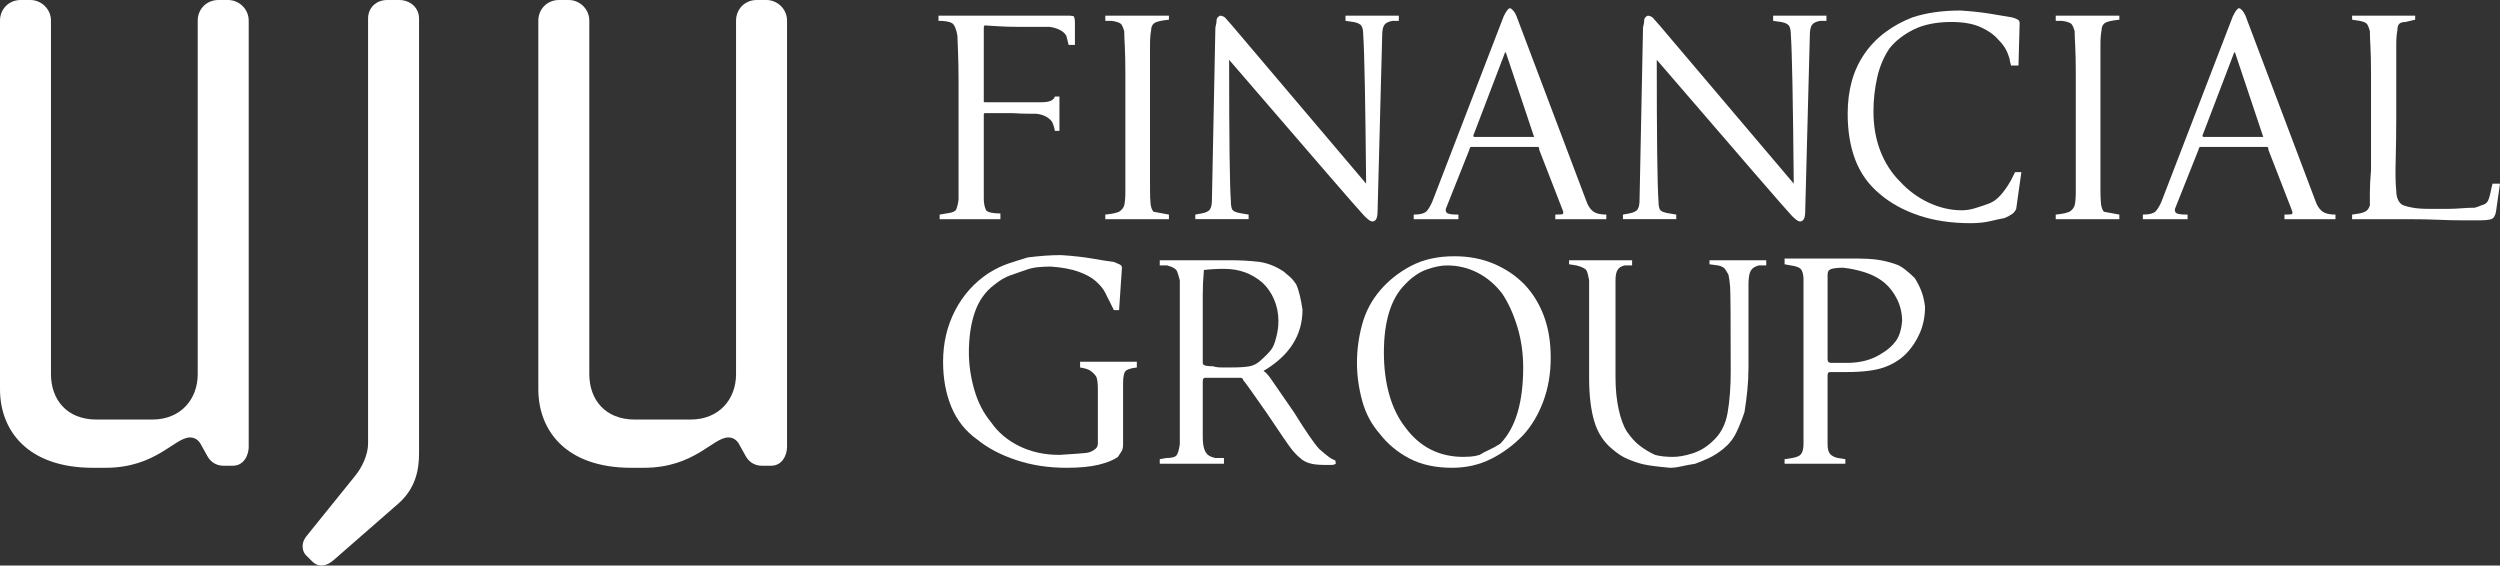
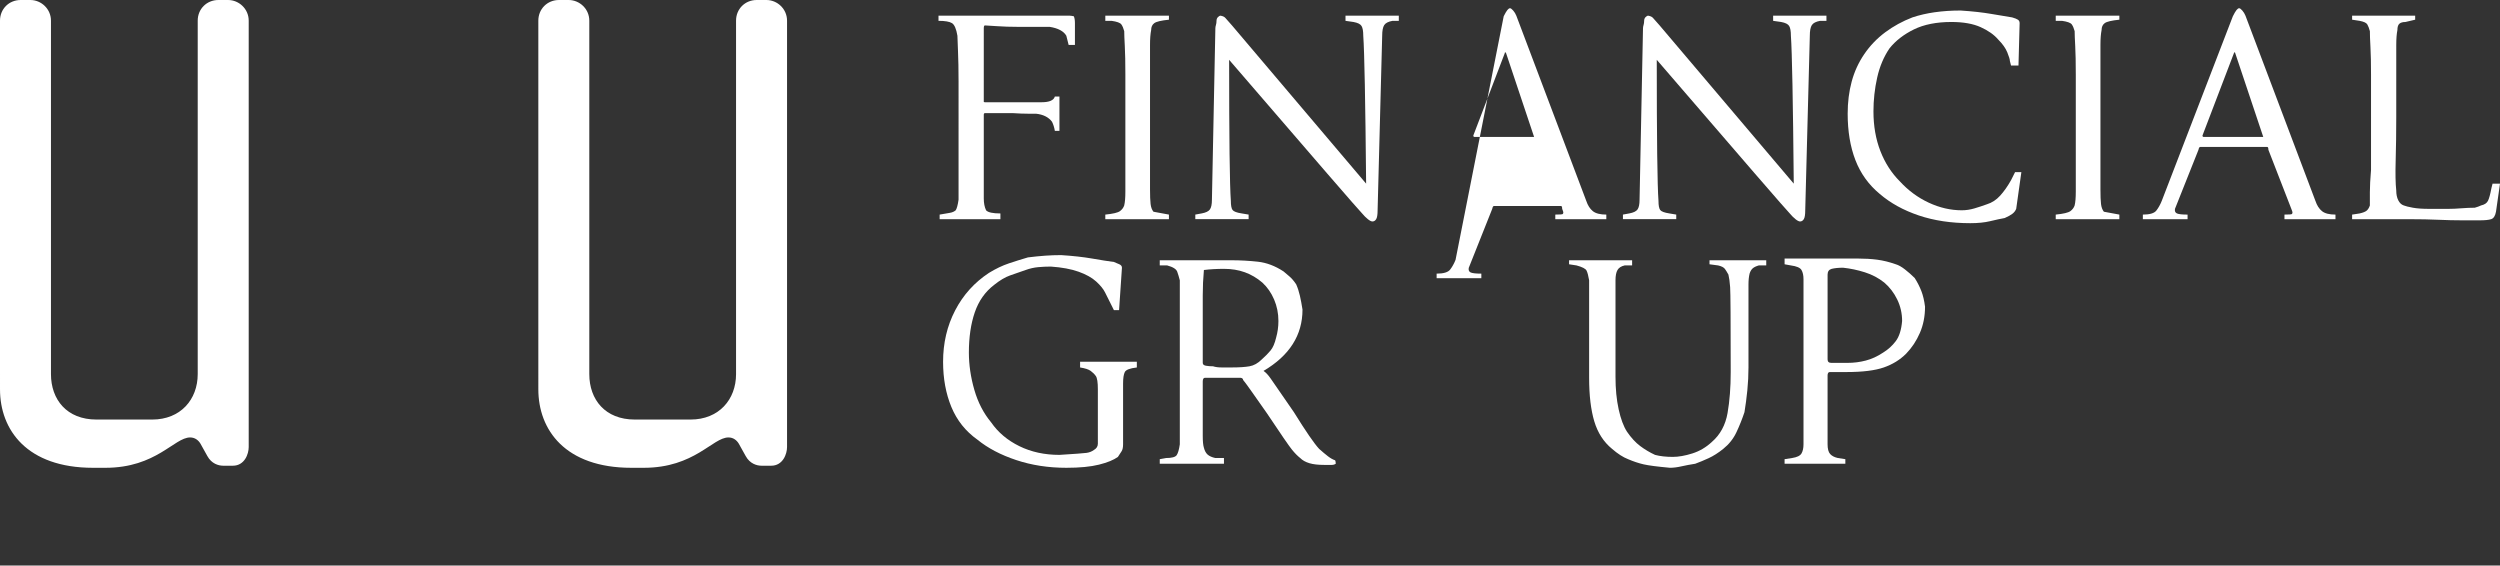
<svg xmlns="http://www.w3.org/2000/svg" id="_레이어_2" viewBox="0 0 585.912 132.534">
  <rect x="0" y="0" width="585.912" height="132.534" fill="#333333" stroke="none" />
  <g id="_레이어_1-2">
    <g>
      <path d="M54.573,109.147h-2.261c-1.131,0-2.748-.486-3.714-2.261l-1.617-2.905c-.48-.802-1.288-1.459-2.419-1.459-3.714,0-7.915,7.113-19.859,7.113h-2.905c-15.5,0-21.798-8.887-21.798-18.406V4.838C0,2.104,2.097,0,4.845,0h2.261c2.577,0,4.838,2.104,4.838,4.838V87.678c0,5.969,3.714,10.649,10.662,10.649h13.075c6.62,0,10.656-4.68,10.656-10.649V4.838c0-2.735,2.104-4.838,4.845-4.838h2.261c2.583,0,4.845,2.104,4.845,4.838V104.782c0,1.617-.973,4.365-3.714,4.365Z" style="fill:#fff;" />
-       <path d="M93.364,118.021l-15.178,13.252c-1.611,1.446-3.55,1.775-5.002,.316l-1.453-1.446c-.644-.657-.809-1.459-.809-2.104,0-1.131,.486-1.933,1.453-3.063l10.82-13.41c1.611-1.933,3.07-4.996,3.07-7.586V4.352c0-2.577,1.933-4.352,4.516-4.352h2.748c2.583,0,4.68,1.775,4.68,4.352V106.241c0,3.878-.809,8.23-4.845,11.78Z" style="fill:#fff;" />
      <path d="M180.739,109.147h-2.261c-1.131,0-2.748-.486-3.714-2.261l-1.617-2.905c-.48-.802-1.288-1.459-2.419-1.459-3.714,0-7.915,7.113-19.859,7.113h-2.905c-15.5,0-21.798-8.887-21.798-18.406V4.838c0-2.735,2.097-4.838,4.845-4.838h2.255c2.59,0,4.845,2.104,4.845,4.838V87.678c0,5.969,3.714,10.649,10.656,10.649h13.081c6.62,0,10.656-4.68,10.656-10.649V4.838c0-2.735,2.097-4.838,4.845-4.838h2.261c2.583,0,4.845,2.104,4.845,4.838V104.782c0,1.617-.973,4.365-3.714,4.365Z" style="fill:#fff;" />
    </g>
    <g>
      <path d="M234.46,51.368h-14.241v-1.075c.984-.178,1.768-.312,2.352-.403,.581-.09,1.052-.291,1.41-.605,.269-.403,.492-1.231,.671-2.485V19.124c0-2.822-.045-5.229-.134-7.221-.091-1.992-.134-3.167-.134-3.526-.269-1.612-.695-2.596-1.276-2.956-.582-.358-1.636-.538-3.157-.538v-1.207h30.765c.178,0,.492,.045,.94,.134,.178,.359,.269,.897,.269,1.612v5.105h-1.478c-.18-.806-.359-1.522-.538-2.149-.628-1.075-1.926-1.769-3.896-2.083h-7.389c-1.791,0-3.493-.056-5.105-.168-1.612-.111-2.509-.168-2.687-.168-.18,0-.269,.224-.269,.671V23.827c0,.091,.089,.134,.269,.134h13.3c1.791,0,2.822-.447,3.09-1.344h1.075v8.061h-1.075c-.134-.806-.359-1.522-.671-2.149-.806-1.075-2.06-1.702-3.762-1.88h-1.88c-.986,0-2.149-.044-3.493-.134h-6.583c-.18,0-.269,.134-.269,.403v19.614c0,1.075,.178,1.993,.538,2.754,.447,.493,1.567,.739,3.359,.739v1.344h0Z" style="fill:#fff;" />
      <path d="M273.958,3.675v.94c-1.791,.179-2.934,.448-3.426,.806-.493,.359-.739,.897-.739,1.612-.18,.897-.269,2.06-.269,3.493V44.382c0,1.523,.044,2.665,.134,3.426,.089,.762,.312,1.367,.671,1.814,.447,.091,1.656,.313,3.627,.671v1.075h-14.912v-1.075c1.791-.178,2.932-.447,3.426-.806,.492-.358,.828-.806,1.008-1.344,.178-.716,.269-1.791,.269-3.224V17.513c0-2.865-.045-5.105-.134-6.717-.091-1.612-.134-2.776-.134-3.493-.18-.671-.403-1.198-.671-1.578-.269-.38-1.031-.66-2.284-.84h-1.478v-1.209h14.912Z" style="fill:#fff;" />
      <path d="M284.974,5.858c.089-.291,.134-.615,.134-.974s.111-.648,.336-.873c.223-.223,.425-.336,.605-.336,.538,.091,.917,.269,1.142,.538,.223,.269,.739,.851,1.545,1.747l31.437,37.08c-.18-19.346-.403-30.9-.671-34.662,0-1.075-.134-1.836-.403-2.284-.269-.447-.897-.761-1.88-.94l-1.88-.269v-1.21h12.494v1.209h-1.478c-.987,.179-1.636,.515-1.948,1.008-.314,.493-.47,1.321-.47,2.485l-1.075,40.908c0,1.031-.113,1.724-.336,2.083-.224,.359-.516,.538-.873,.538-.269,0-.628-.178-1.075-.538-.449-.358-.897-.806-1.344-1.344-.538-.492-10.928-12.494-31.169-36.005,0,18.45,.134,29.466,.403,33.049,0,1.075,.134,1.791,.403,2.149,.269,.359,.984,.628,2.149,.806l1.613,.269v1.075h-12.494v-1.075l1.478-.269c.984-.178,1.634-.492,1.948-.94,.312-.447,.47-1.209,.47-2.284l.806-40.169c0-.223,.044-.48,.134-.772h0Z" style="fill:#fff;" />
-       <path d="M371.762,47.069c.357,1.075,.873,1.88,1.545,2.418s1.723,.806,3.157,.806v1.075h-11.957v-1.075c1.075,0,1.656-.044,1.747-.134,.089-.09,.134-.223,.134-.403,0-.09-.091-.358-.269-.806l-5.373-13.837c0-.447-.091-.671-.269-.671h-15.719c-.18,0-.314,.224-.403,.671l-5.508,13.837c-.091,.538,.067,.897,.47,1.075,.403,.179,1.23,.269,2.485,.269v1.075h-10.479v-1.075c1.613,0,2.664-.312,3.157-.94,.491-.627,.917-1.387,1.276-2.284L352.416,3.809c.357-.716,.648-1.209,.873-1.478,.223-.269,.425-.403,.605-.403,.178,0,.425,.179,.739,.538,.312,.359,.559,.762,.739,1.209l16.39,43.394h0Zm-18.808-34.661c0-.09-.091-.134-.269-.134v.134l-7.389,19.346c0,.224,.089,.336,.269,.336h13.703c.357,0,.447,0,.269,0,0,0-6.583-19.682-6.583-19.682Z" style="fill:#fff;" />
+       <path d="M371.762,47.069c.357,1.075,.873,1.88,1.545,2.418s1.723,.806,3.157,.806v1.075h-11.957v-1.075c1.075,0,1.656-.044,1.747-.134,.089-.09,.134-.223,.134-.403,0-.09-.091-.358-.269-.806c0-.447-.091-.671-.269-.671h-15.719c-.18,0-.314,.224-.403,.671l-5.508,13.837c-.091,.538,.067,.897,.47,1.075,.403,.179,1.23,.269,2.485,.269v1.075h-10.479v-1.075c1.613,0,2.664-.312,3.157-.94,.491-.627,.917-1.387,1.276-2.284L352.416,3.809c.357-.716,.648-1.209,.873-1.478,.223-.269,.425-.403,.605-.403,.178,0,.425,.179,.739,.538,.312,.359,.559,.762,.739,1.209l16.39,43.394h0Zm-18.808-34.661c0-.09-.091-.134-.269-.134v.134l-7.389,19.346c0,.224,.089,.336,.269,.336h13.703c.357,0,.447,0,.269,0,0,0-6.583-19.682-6.583-19.682Z" style="fill:#fff;" />
      <path d="M385.196,5.858c.089-.291,.134-.615,.134-.974s.111-.648,.336-.873c.223-.223,.425-.336,.605-.336,.538,.091,.917,.269,1.142,.538,.223,.269,.739,.851,1.545,1.747l31.437,37.08c-.179-19.346-.403-30.9-.671-34.662,0-1.075-.134-1.836-.403-2.284-.269-.447-.897-.761-1.88-.94l-1.88-.269v-1.21h12.494v1.209h-1.478c-.986,.179-1.636,.515-1.948,1.008-.313,.493-.47,1.321-.47,2.485l-1.075,40.908c0,1.031-.112,1.724-.336,2.083-.224,.359-.515,.538-.873,.538-.269,0-.628-.178-1.075-.538-.448-.358-.897-.806-1.344-1.344-.538-.492-10.927-12.494-31.169-36.005,0,18.45,.134,29.466,.403,33.049,0,1.075,.134,1.791,.403,2.149,.269,.359,.984,.628,2.149,.806l1.613,.269v1.075h-12.494v-1.075l1.478-.269c.984-.178,1.634-.492,1.948-.94,.312-.447,.47-1.209,.47-2.284l.806-40.169c0-.223,.044-.48,.134-.772h0Z" style="fill:#fff;" />
      <path d="M453.445,2.869c1.88-.269,3.896-.403,6.046-.403,2.776,.179,5.194,.448,7.255,.806,2.059,.359,3.671,.628,4.837,.806,.627,.179,1.075,.359,1.344,.538,.269,.179,.403,.448,.403,.806l-.269,9.942h-1.747l-.269-1.075c0-.358-.201-1.03-.605-2.015-.403-.984-1.098-1.97-2.083-2.956-.986-1.165-2.375-2.149-4.164-2.956-1.791-.806-4.075-1.209-6.851-1.209-3.493,0-6.426,.582-8.8,1.747-2.375,1.166-4.276,2.643-5.71,4.433-1.344,1.971-2.307,4.255-2.888,6.851-.582,2.597-.873,5.24-.873,7.926,0,3.403,.538,6.494,1.613,9.27,1.075,2.777,2.596,5.15,4.568,7.12,1.97,2.149,4.232,3.818,6.785,5.004,2.553,1.187,5.128,1.78,7.725,1.78,.984,0,1.97-.145,2.956-.437,.984-.291,1.97-.615,2.956-.974,1.165-.358,2.193-1.03,3.09-2.015,.896-.984,1.747-2.193,2.553-3.627l.94-1.88h1.478l-1.209,8.598c-.179,.448-.47,.829-.873,1.142-.403,.313-1.008,.649-1.814,1.008-.986,.179-2.127,.427-3.426,.739-1.3,.313-2.845,.47-4.635,.47-4.479,0-8.508-.605-12.091-1.814-3.584-1.209-6.628-2.888-9.135-5.038-2.597-2.149-4.501-4.792-5.71-7.926s-1.814-6.762-1.814-10.882c0-2.687,.312-5.194,.94-7.524,.627-2.327,1.613-4.478,2.956-6.449,1.344-1.97,2.978-3.671,4.903-5.105,1.925-1.433,4.053-2.596,6.381-3.493,1.613-.538,3.359-.94,5.24-1.209Z" style="fill:#fff;" />
      <path d="M496.704,3.675v.94c-1.791,.179-2.933,.448-3.426,.806-.493,.359-.739,.897-.739,1.612-.179,.897-.269,2.06-.269,3.493V44.382c0,1.523,.044,2.665,.134,3.426,.09,.762,.312,1.367,.671,1.814,.447,.091,1.656,.313,3.627,.671v1.075h-14.912v-1.075c1.791-.178,2.932-.447,3.426-.806,.492-.358,.828-.806,1.008-1.344,.178-.716,.269-1.791,.269-3.224V17.513c0-2.865-.045-5.105-.134-6.717-.091-1.612-.134-2.776-.134-3.493-.179-.671-.403-1.198-.671-1.578-.269-.38-1.031-.66-2.284-.84h-1.478v-1.209h14.912Z" style="fill:#fff;" />
      <path d="M542.651,47.069c.358,1.075,.873,1.88,1.545,2.418s1.723,.806,3.157,.806v1.075h-11.957v-1.075c1.075,0,1.656-.044,1.747-.134,.09-.09,.134-.223,.134-.403,0-.09-.091-.358-.269-.806l-5.373-13.837c0-.447-.091-.671-.269-.671h-15.719c-.179,0-.313,.224-.403,.671l-5.508,13.837c-.091,.538,.067,.897,.47,1.075,.403,.179,1.231,.269,2.485,.269v1.075h-10.479v-1.075c1.613,0,2.664-.312,3.157-.94,.492-.627,.917-1.387,1.276-2.284l16.659-43.259c.358-.716,.648-1.209,.873-1.478,.223-.269,.426-.403,.605-.403,.178,0,.426,.179,.739,.538,.312,.359,.56,.762,.739,1.209l16.39,43.394h0Zm-18.808-34.662c0-.09-.091-.134-.269-.134v.134l-7.389,19.346c0,.224,.09,.336,.269,.336h13.703c.358,0,.447,0,.269,0,0,0-6.583-19.682-6.583-19.682Z" style="fill:#fff;" />
      <path d="M584.97,49.622c-.179,.986-.561,1.568-1.142,1.747-.582,.179-1.456,.269-2.619,.269h-4.164c-1.791,0-3.672-.044-5.642-.134-1.971-.09-4.164-.134-6.583-.134h-13.569v-1.075l1.747-.269c.806-.178,1.366-.403,1.679-.671,.312-.269,.56-.671,.739-1.209v-3.09c0-1.344,.09-3.09,.269-5.24V17.513c0-2.687-.044-4.837-.134-6.449-.091-1.612-.134-2.865-.134-3.762-.179-.671-.381-1.198-.605-1.578-.224-.38-.829-.66-1.814-.84l-1.747-.269v-.939h14.779v.94l-2.284,.538c-.628,0-1.098,.134-1.41,.403-.313,.269-.47,.762-.47,1.478-.179,.897-.269,2.06-.269,3.493V27.454c0,3.584-.044,6.942-.134,10.076-.091,3.135-.044,5.508,.134,7.12,0,.897,.157,1.657,.47,2.284,.312,.628,.739,1.031,1.276,1.209,.447,.179,1.165,.359,2.149,.538,.984,.179,2.239,.269,3.762,.269h4.568c.896,0,1.904-.044,3.023-.134,1.118-.09,2.172-.134,3.157-.134,.627-.178,1.118-.358,1.478-.538,.806-.178,1.344-.538,1.613-1.075s.538-1.522,.806-2.956l.269-1.075h1.747l-.94,6.583-.002,.002Z" style="fill:#fff;" />
      <path d="M236.408,61.735c1.478-.492,2.977-.962,4.501-1.41,1.433-.178,2.776-.312,4.031-.403,1.253-.09,2.507-.134,3.762-.134,2.776,.179,5.194,.448,7.255,.806,2.059,.359,3.762,.628,5.105,.806,.447,.179,.873,.359,1.276,.538,.403,.179,.605,.448,.605,.806l-.671,9.942h-1.209l-1.075-2.149-1.008-2.015c-.403-.806-1.098-1.656-2.083-2.553-.986-.896-2.352-1.656-4.098-2.284-1.747-.627-3.919-1.03-6.516-1.209-.986,0-1.971,.045-2.956,.134-.986,.091-1.971,.313-2.956,.671-1.3,.448-2.519,.873-3.661,1.276s-2.385,1.142-3.728,2.217c-2.106,1.612-3.617,3.762-4.534,6.449-.919,2.687-1.377,5.821-1.377,9.404,0,2.866,.425,5.777,1.276,8.733,.85,2.956,2.172,5.508,3.963,7.658,1.612,2.328,3.805,4.176,6.583,5.542,2.776,1.367,5.911,2.049,9.404,2.049,3.582-.223,5.698-.38,6.348-.47,.648-.09,1.219-.312,1.713-.671,.627-.358,.94-.85,.94-1.478v-12.763c0-1.612-.158-2.642-.47-3.09-.314-.447-.717-.85-1.209-1.209-.493-.358-1.321-.627-2.485-.806v-1.344h13.3v1.344c-1.613,.179-2.553,.538-2.822,1.075s-.403,1.434-.403,2.687v14.241c0,.717-.112,1.254-.336,1.612-.224,.359-.516,.806-.873,1.344-.986,.717-2.464,1.321-4.433,1.814-1.971,.493-4.524,.739-7.658,.739-4.21,0-8.128-.605-11.756-1.814-3.627-1.209-6.65-2.798-9.069-4.769-2.777-1.97-4.814-4.523-6.112-7.658-1.3-3.134-1.948-6.673-1.948-10.613,0-4.389,.94-8.396,2.822-12.024s4.522-6.559,7.926-8.8c1.612-.984,3.157-1.723,4.635-2.217l.002-.004Z" style="fill:#fff;" />
      <path d="M282.421,88.537c-.359,0-.538,.292-.538,.873v12.696c0,1.344,.089,2.284,.269,2.822,.178,.717,.47,1.254,.873,1.612s1.008,.628,1.814,.806h2.015v1.344h-15.047v-1.075l1.478-.269c1.344,0,2.172-.223,2.485-.671,.312-.447,.559-1.299,.739-2.553v-38.423c-.18-.716-.381-1.387-.605-2.015-.224-.627-1.008-1.118-2.352-1.478h-1.747v-1.209h16.928c1.969,0,3.985,.112,6.046,.336,2.059,.224,4.074,.986,6.046,2.284,.358,.313,.806,.695,1.344,1.142,.538,.448,1.075,1.075,1.613,1.88,.358,.806,.648,1.702,.873,2.687,.223,.986,.425,2.06,.605,3.224,0,6.002-3.046,10.792-9.135,14.375,.538,.359,1.085,.94,1.646,1.747,.559,.806,2.385,3.449,5.474,7.926,2.776,4.479,4.746,7.345,5.911,8.598,.806,.717,1.499,1.3,2.083,1.747,.581,.448,1.142,.762,1.679,.94,.089,.179,.134,.448,.134,.806-.269,.179-.582,.269-.94,.269h-1.747c-1.434,0-2.598-.134-3.493-.403-.897-.269-1.613-.671-2.149-1.209-.628-.492-1.276-1.153-1.948-1.982-.671-.828-2.619-3.661-5.844-8.497-3.315-4.746-5.083-7.232-5.307-7.456-.224-.223-.336-.426-.336-.605-.18-.178-.359-.269-.538-.269h-8.329Zm-.269-25.258c-.18,1.971-.269,3.953-.269,5.945v15.819c0,.359,.246,.582,.739,.671,.492,.091,1.052,.134,1.679,.134,.538,.179,1.209,.269,2.015,.269h2.418c1.701,0,3.066-.09,4.098-.269,1.029-.178,1.992-.716,2.888-1.612,.806-.716,1.488-1.41,2.049-2.083,.559-.671,.996-1.679,1.31-3.023,.358-1.253,.538-2.553,.538-3.896,0-1.791-.336-3.47-1.008-5.038-.671-1.567-1.59-2.888-2.754-3.963-1.255-1.075-2.619-1.88-4.098-2.418s-3.114-.806-4.903-.806c-1.702,0-3.269,.091-4.702,.269h0Z" style="fill:#fff;" />
-       <path d="M319.232,76.043c.806-2.956,2.193-5.598,4.164-7.926,1.969-2.327,4.388-4.254,7.255-5.777,2.865-1.522,6.268-2.284,10.21-2.284,3.402,0,6.493,.594,9.27,1.78,2.775,1.187,5.149,2.787,7.12,4.803,1.969,2.06,3.493,4.524,4.568,7.389,1.075,2.866,1.613,6.136,1.613,9.808,0,3.718-.583,7.131-1.747,10.244-1.166,3.114-2.733,5.743-4.702,7.893-2.24,2.328-4.748,4.188-7.524,5.576-2.777,1.388-5.822,2.083-9.135,2.083-3.942,0-7.3-.739-10.076-2.217-2.777-1.478-5.061-3.381-6.851-5.71-1.971-2.239-3.359-4.847-4.164-7.826-.806-2.978-1.209-5.921-1.209-8.833,0-3.045,.403-6.046,1.209-9.001v-.002Zm23.779,31.034c.357,0,.895-.022,1.613-.067,.716-.044,1.432-.178,2.149-.403,.626-.403,1.344-.783,2.149-1.142,.806-.358,1.701-.85,2.687-1.478,3.582-3.671,5.373-9.629,5.373-17.868,0-3.314-.449-6.459-1.344-9.438-.897-2.978-2.061-5.564-3.493-7.758-1.613-2.149-3.538-3.805-5.777-4.971-2.24-1.165-4.659-1.747-7.255-1.747-1.344,0-2.912,.313-4.702,.94-1.792,.628-3.493,1.791-5.105,3.493-3.315,3.315-4.971,8.643-4.971,15.988,0,3.584,.414,6.851,1.243,9.808,.827,2.956,2.071,5.508,3.728,7.658,3.402,4.659,7.971,6.986,13.703,6.986h0Z" style="fill:#fff;" />
      <path d="M413.947,60.996v1.209h-1.747c-.628,.179-1.098,.403-1.41,.671-.313,.269-.561,.671-.739,1.209-.179,.717-.269,1.568-.269,2.553v19.481c0,1.791-.091,3.584-.269,5.373-.179,1.791-.403,3.493-.671,5.105-.538,1.612-1.166,3.18-1.88,4.702-.717,1.523-1.747,2.822-3.09,3.896-1.166,.94-2.307,1.669-3.426,2.183-1.119,.515-2.173,.951-3.157,1.31-1.166,.179-2.24,.381-3.224,.605-.986,.224-1.88,.336-2.687,.336-2.956-.269-5.016-.538-6.18-.806-1.166-.269-2.375-.671-3.627-1.209-1.166-.447-2.418-1.253-3.762-2.418-1.971-1.612-3.359-3.762-4.164-6.449s-1.209-6.089-1.209-10.21v-22.839c-.18-1.075-.382-1.836-.605-2.284-.224-.447-1.008-.85-2.352-1.209l-1.747-.269v-.94h14.779v1.209h-1.747c-.806,.179-1.367,.538-1.679,1.075-.314,.538-.47,1.344-.47,2.418v22.57c0,2.866,.246,5.419,.739,7.658,.491,2.24,1.142,3.986,1.948,5.24,.984,1.434,2.015,2.553,3.09,3.359s2.239,1.501,3.493,2.083c1.165,.313,2.553,.47,4.164,.47,1.344,0,2.865-.269,4.568-.806,1.701-.538,3.224-1.433,4.568-2.687,1.97-1.702,3.201-3.963,3.694-6.785,.492-2.822,.739-6.023,.739-9.605,0-12-.045-18.629-.134-19.883-.091-1.253-.224-2.239-.403-2.956-.269-.492-.538-.929-.806-1.31-.269-.38-.806-.66-1.613-.84l-2.015-.269v-.94h13.302Z" style="fill:#fff;" />
      <path d="M435.442,60.593c1.613,0,3.113,.091,4.501,.269,1.387,.179,2.844,.538,4.366,1.075,.627,.179,1.344,.582,2.149,1.209,.806,.628,1.567,1.3,2.284,2.015,.627,.986,1.142,1.993,1.545,3.023,.403,1.031,.695,2.262,.873,3.694,0,2.24-.403,4.289-1.209,6.147s-1.88,3.483-3.224,4.87c-1.434,1.434-3.18,2.509-5.24,3.224-2.06,.717-4.971,1.075-8.733,1.075h-3.896c-.359,0-.538,.269-.538,.806v16.121c0,1.075,.201,1.837,.605,2.284,.403,.448,1.008,.762,1.814,.94l1.747,.269v1.075h-14.241v-1.075l1.747-.269c1.165-.178,1.904-.538,2.217-1.075,.312-.538,.47-1.253,.47-2.149v-38.691c0-.896-.158-1.612-.47-2.149-.313-.538-1.142-.896-2.485-1.075l-1.478-.269v-1.344h17.196Zm-7.12,3.763v19.883c0,.538,.291,.806,.873,.806h3.829c1.433,0,2.844-.178,4.232-.538,1.387-.358,2.754-.984,4.098-1.88,1.165-.716,2.149-1.612,2.956-2.687s1.299-2.642,1.478-4.702c0-1.791-.381-3.47-1.142-5.038-.762-1.567-1.77-2.888-3.023-3.963-1.344-1.075-2.866-1.88-4.568-2.418-1.702-.538-3.403-.896-5.105-1.075-1.075,0-1.971,.091-2.687,.269-.628,.179-.94,.628-.94,1.344h0Z" style="fill:#fff;" />
    </g>
  </g>
</svg>